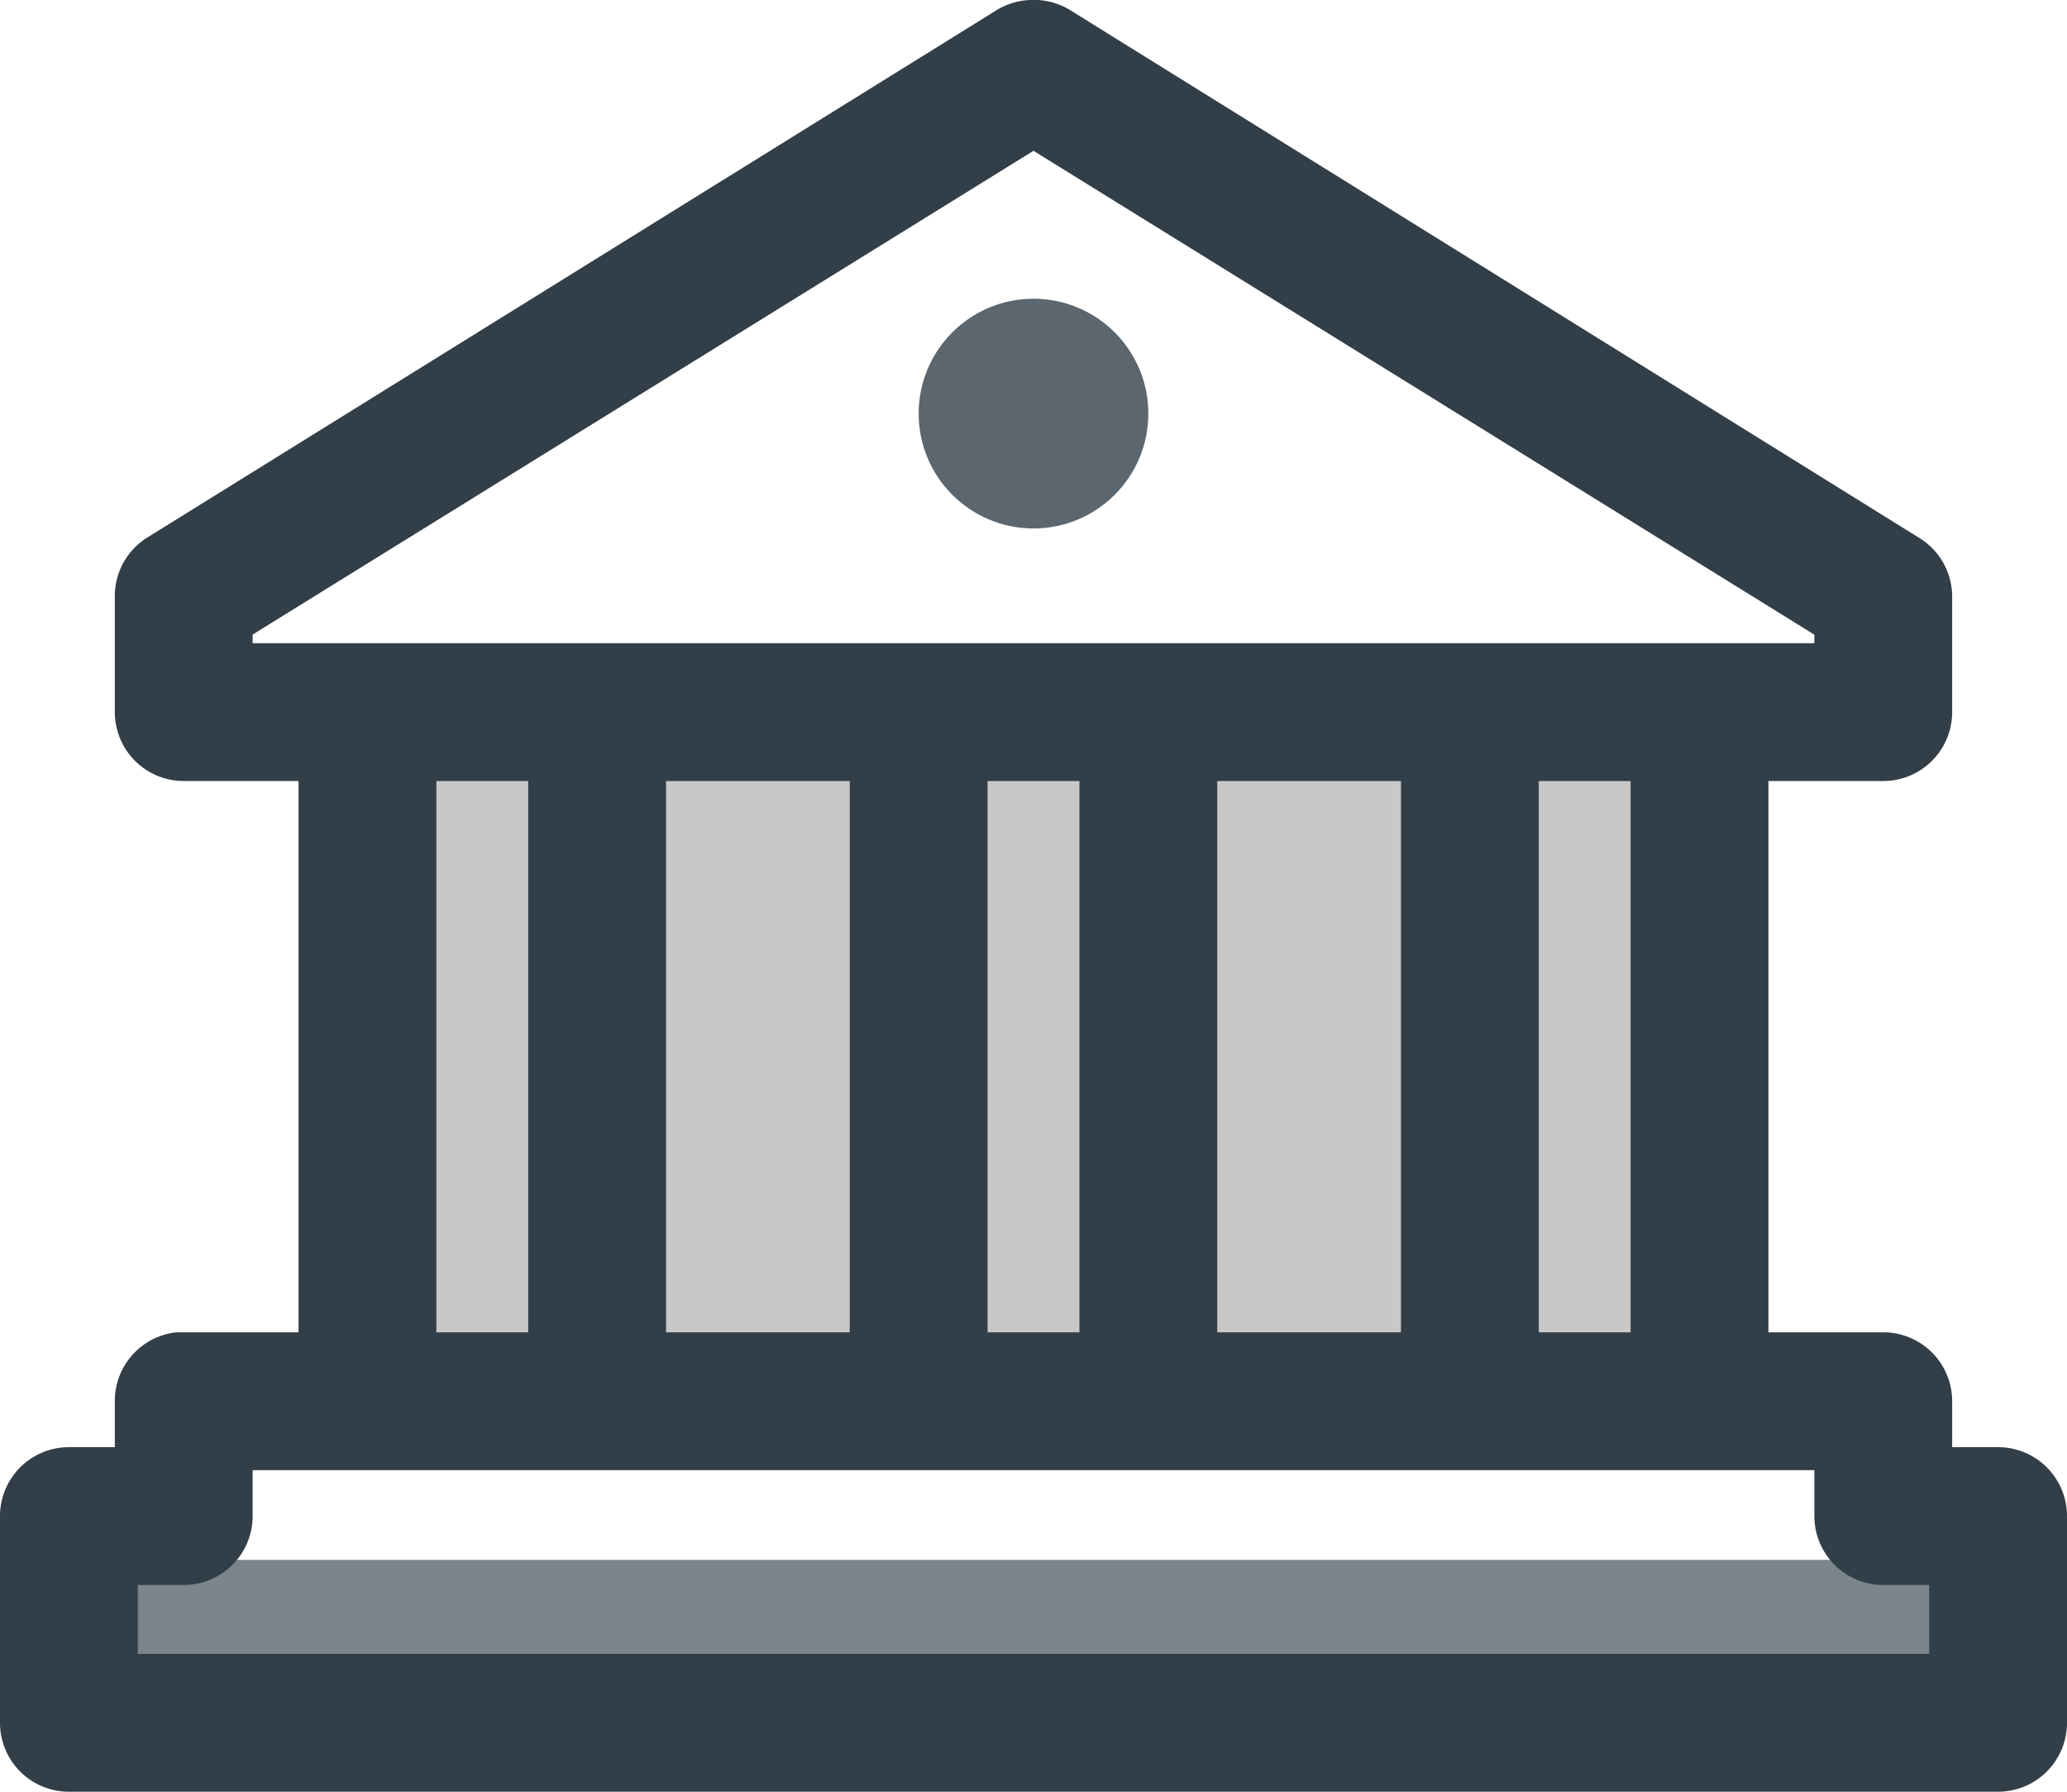
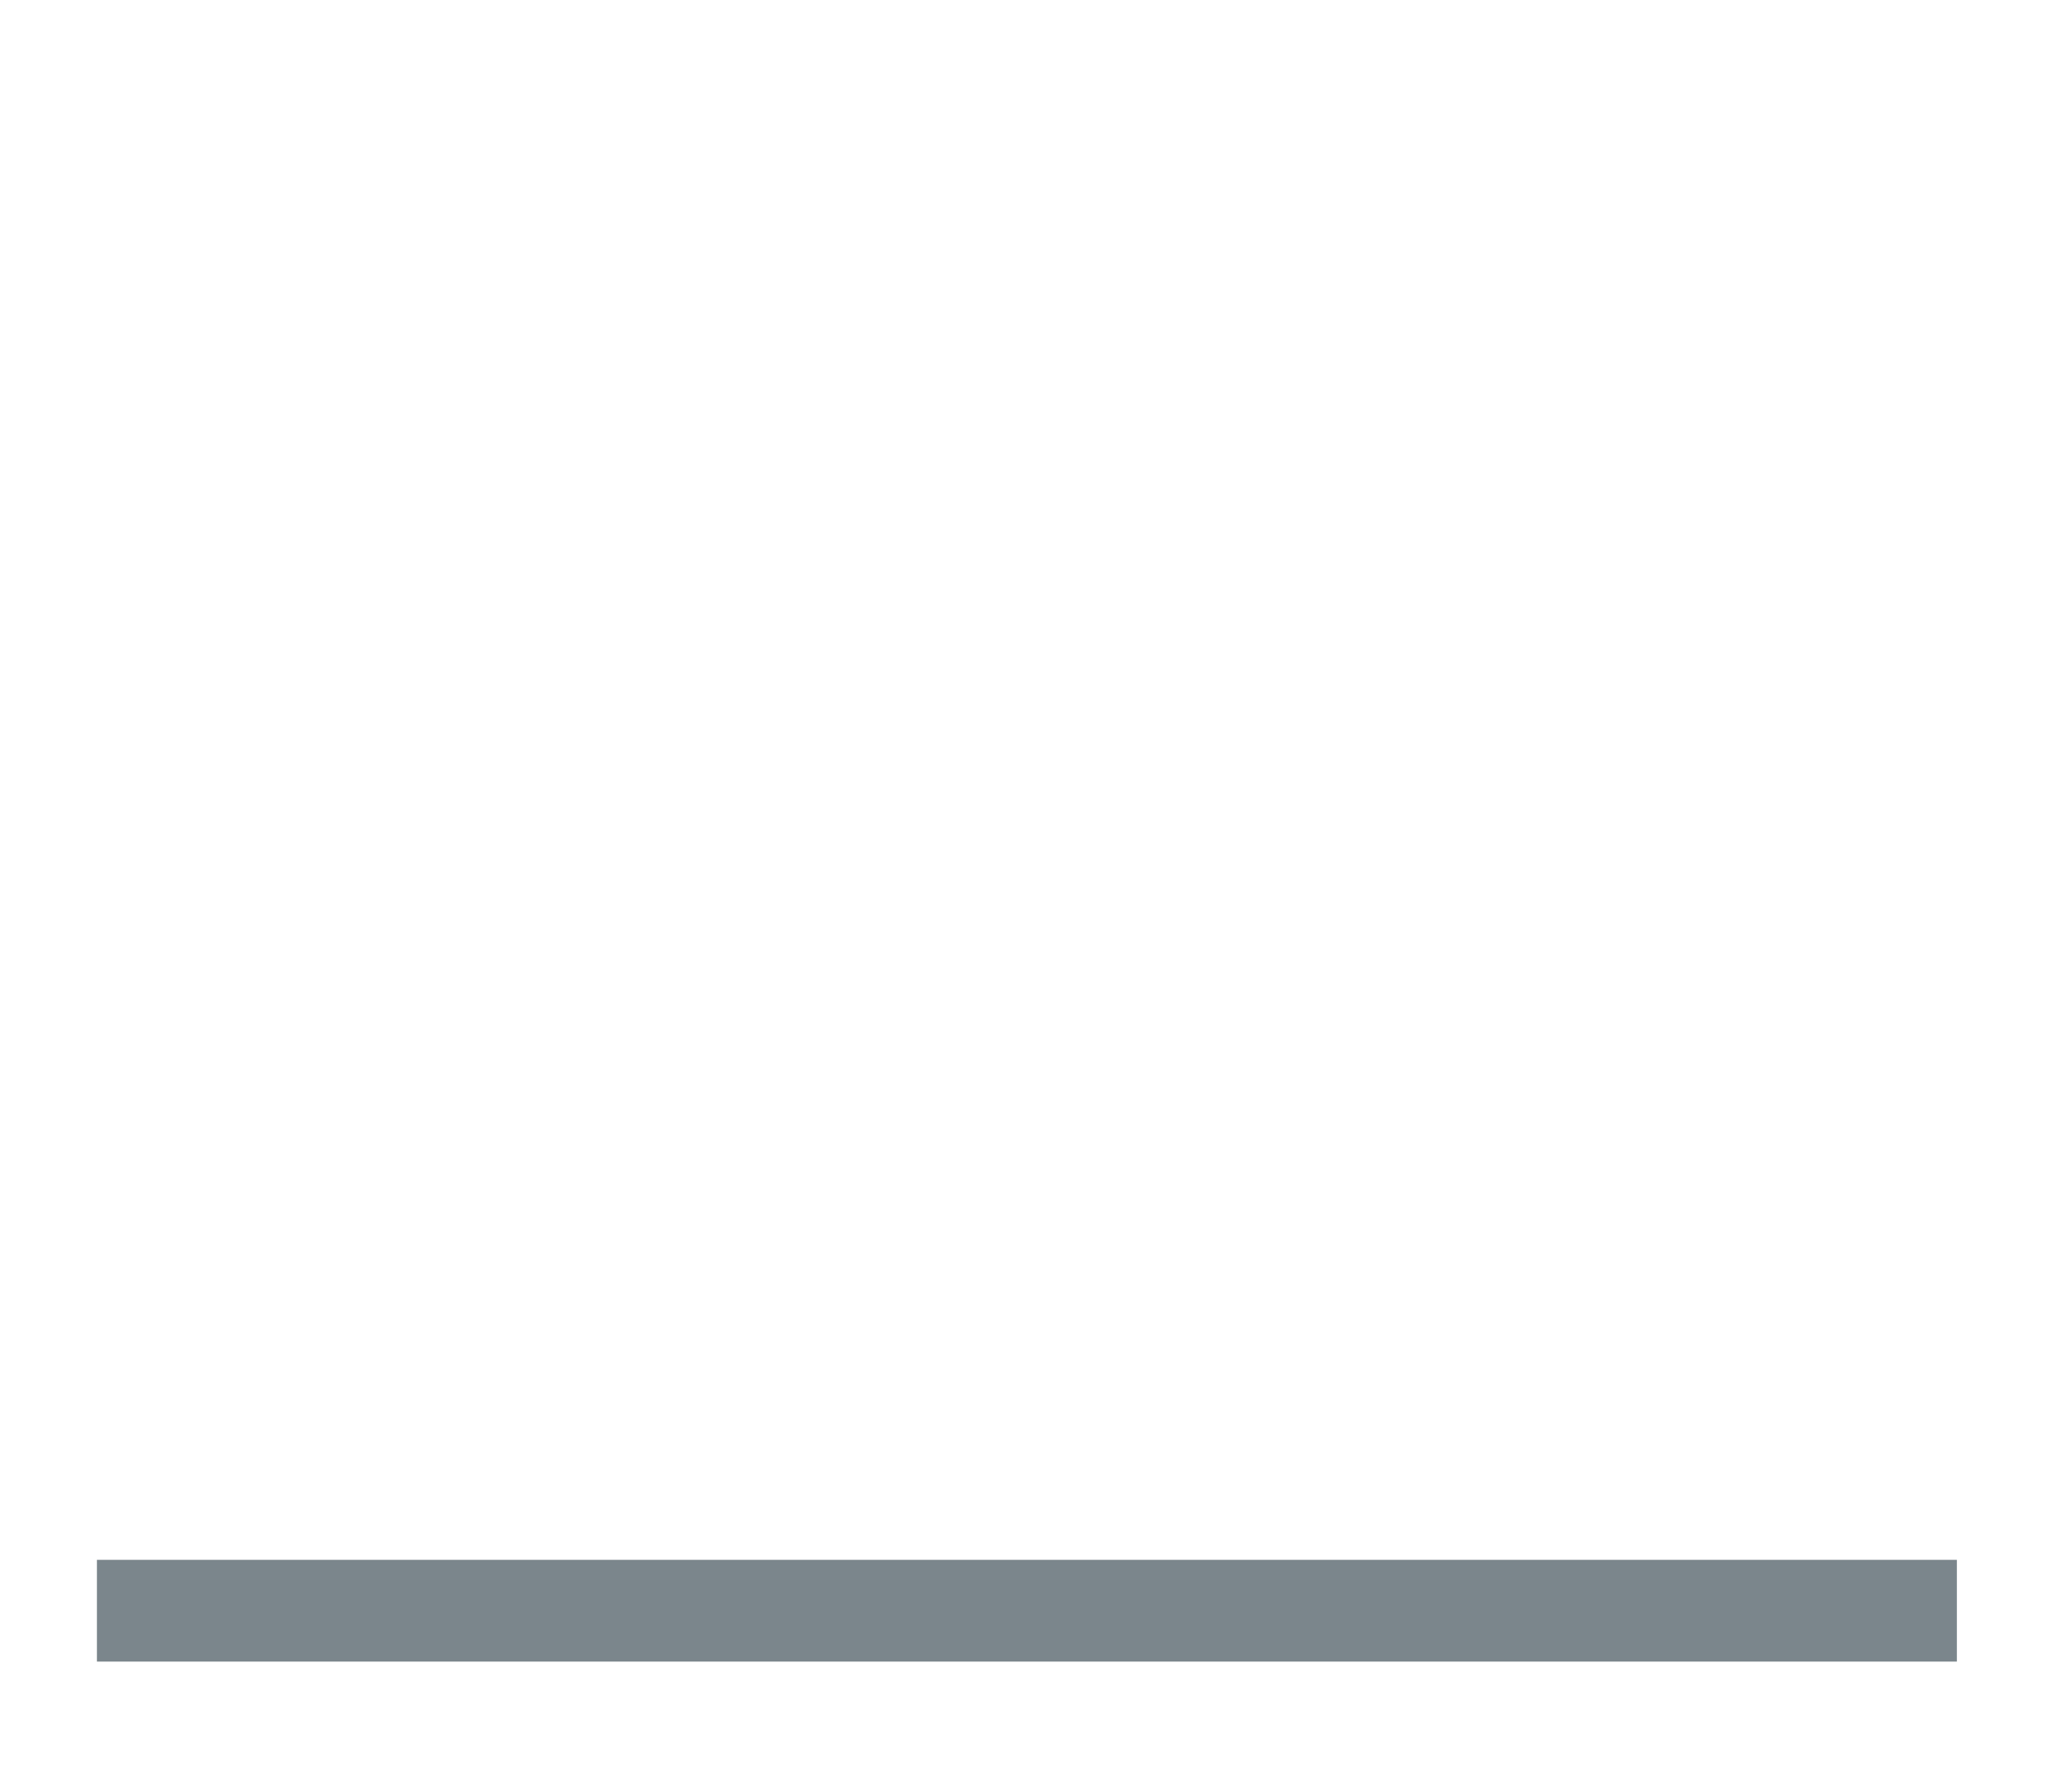
<svg xmlns="http://www.w3.org/2000/svg" viewBox="0 0 180 156.01">
  <g id="Layer_2" data-name="Layer 2">
    <g id="Layer_3" data-name="Layer 3">
      <rect x="8.44" y="135.81" width="161.97" height="8.86" fill="#7b868c" />
-       <rect x="31.94" y="62.41" width="117.01" height="55.69" fill="#c8c8c8" />
-       <path d="M89.75,0a6,6,0,0,0-2.94.87l-74,45.94A6,6,0,0,0,10,52V62a6,6,0,0,0,6,6H26v48H16c-.21,0-.42,0-.62,0A6,6,0,0,0,10,122v4H6a6,6,0,0,0-6,6v18a6,6,0,0,0,6,6H174a6,6,0,0,0,6-6V132a6,6,0,0,0-6-6h-4v-4a6,6,0,0,0-6-6H154V68h10a6,6,0,0,0,6-6V52a6,6,0,0,0-2.81-5.13L93.19.88A6,6,0,0,0,89.75,0ZM90,13.13l68,42.13V56H22v-.75ZM38,68h8v48H38Zm20,0H74v48H58Zm28,0h8v48H86Zm20,0h16v48H106Zm28,0h8v48h-8ZM22,128H158v4a6,6,0,0,0,6,6h4v6H12v-6h4a6,6,0,0,0,6-6Z" fill="#323e48" />
-       <circle cx="90" cy="36.01" r="10" fill="#5b666f" />
    </g>
  </g>
</svg>